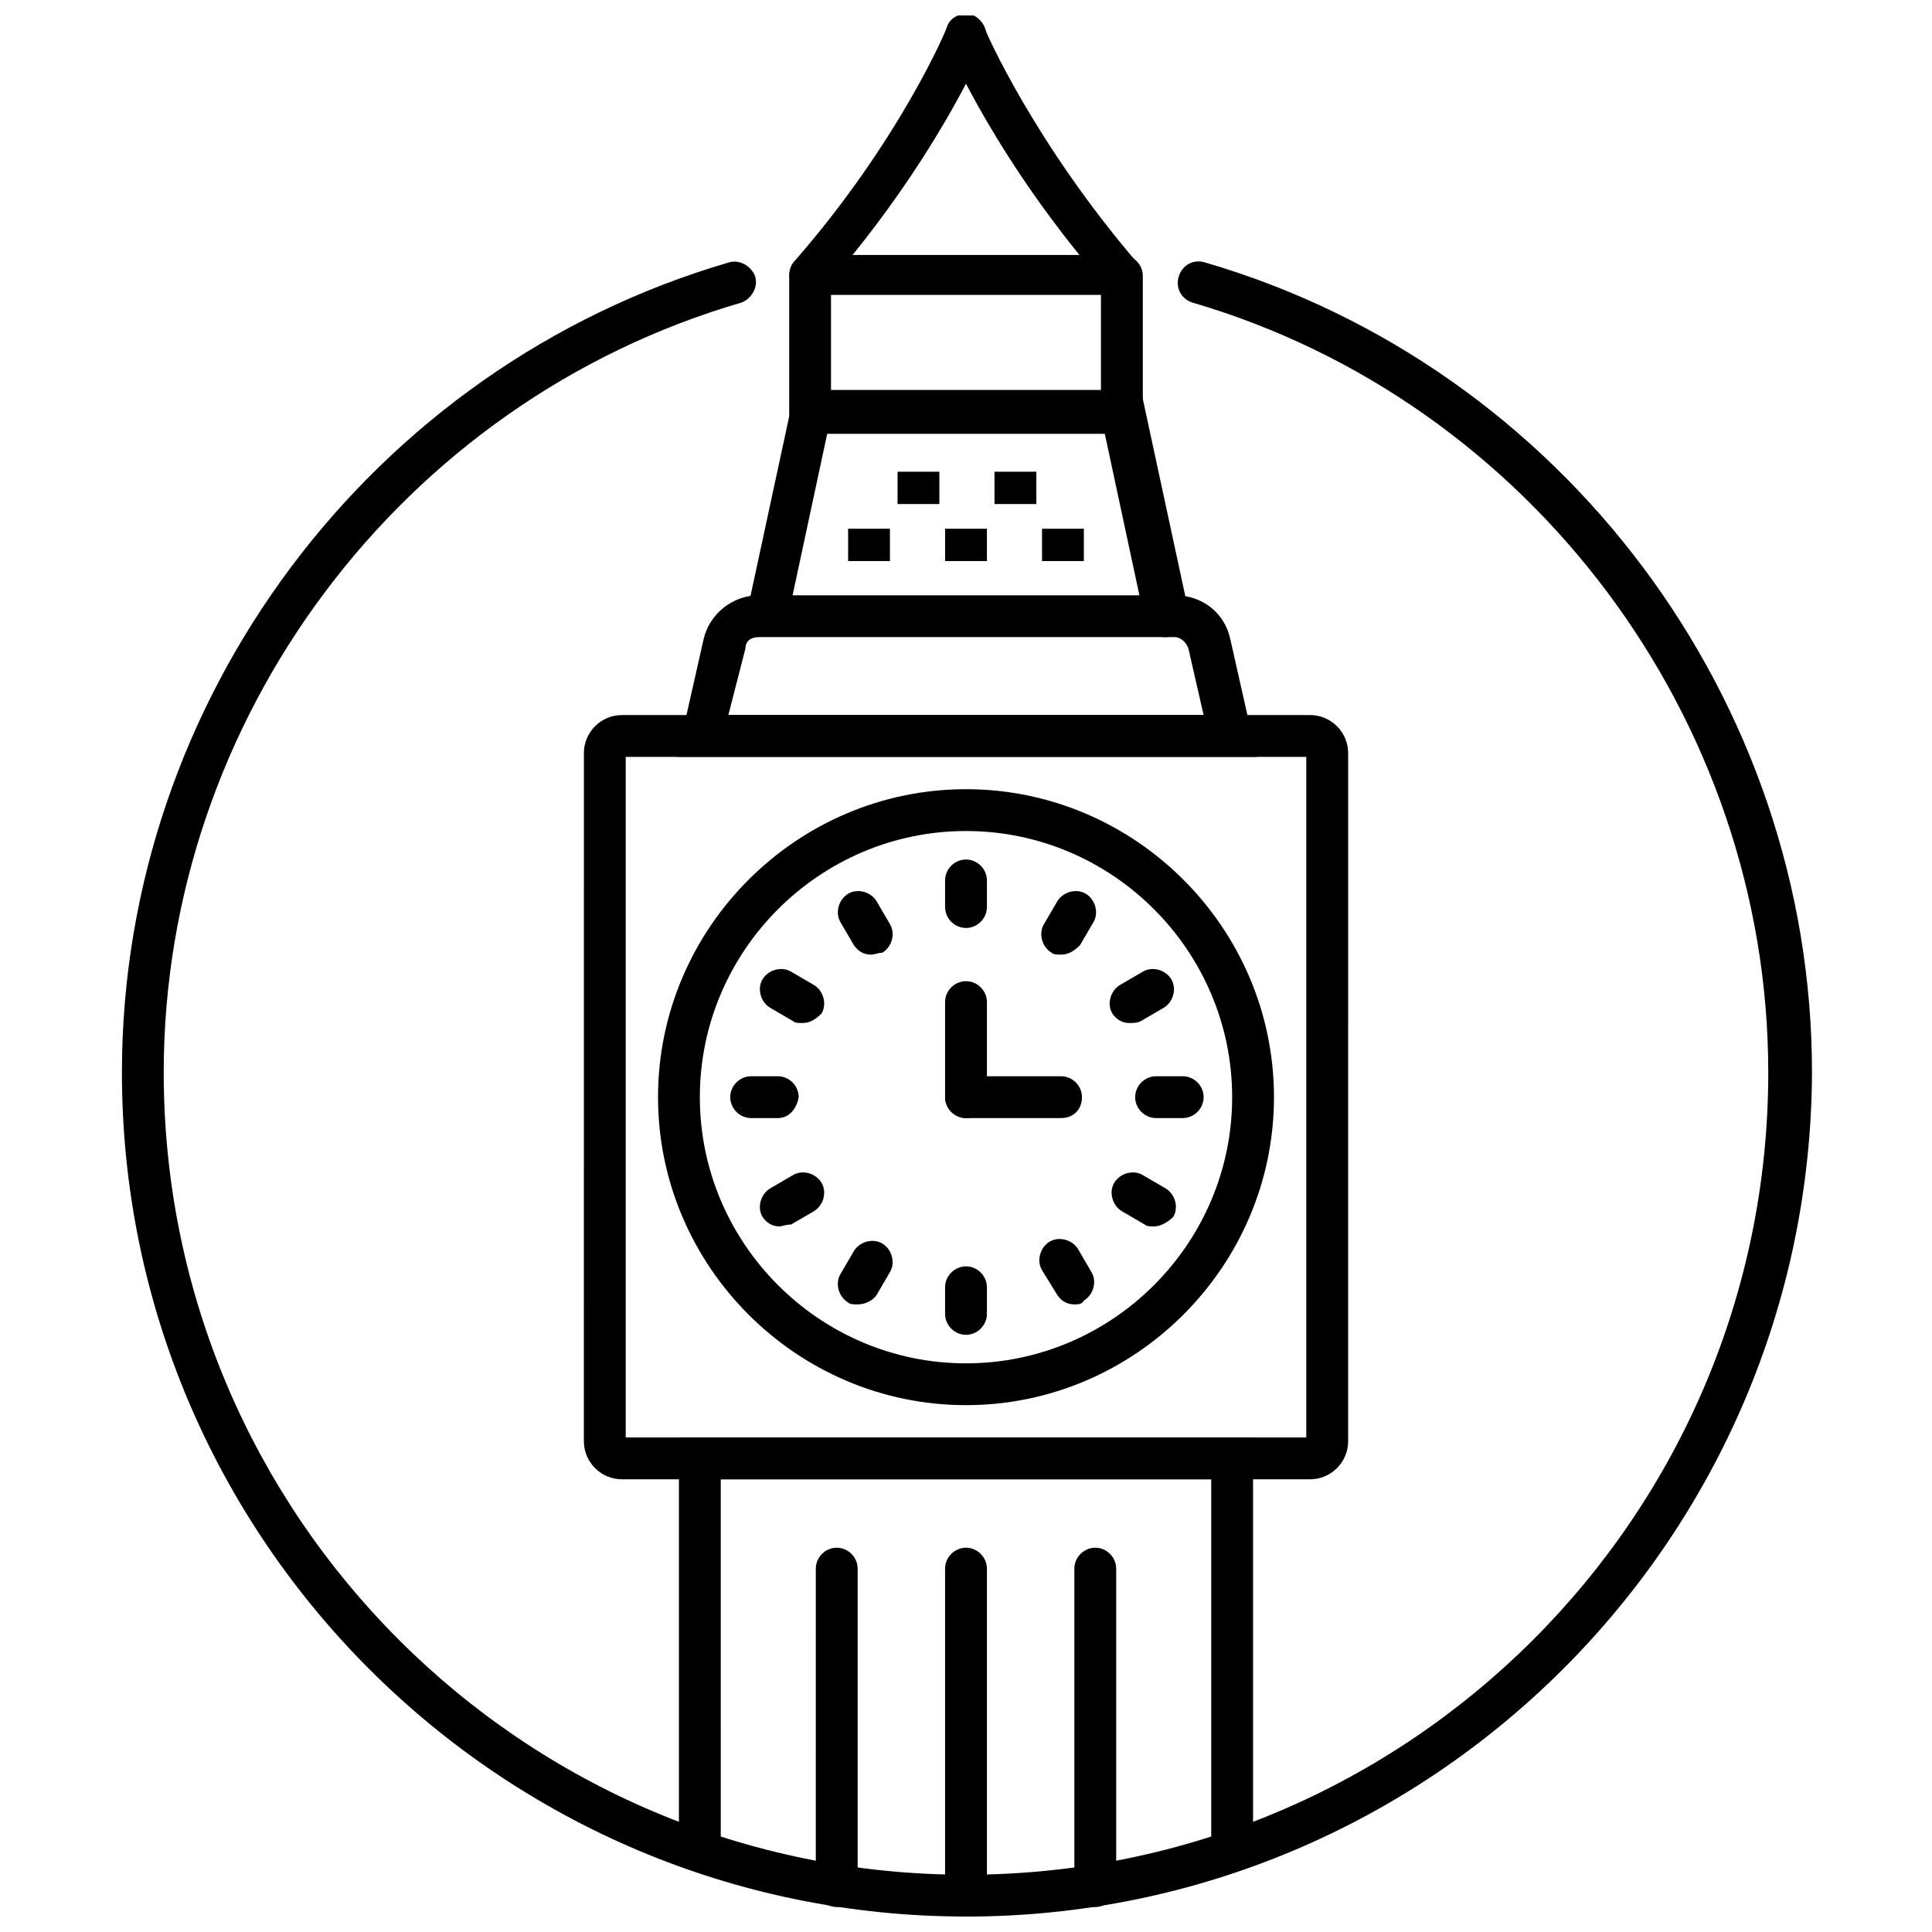
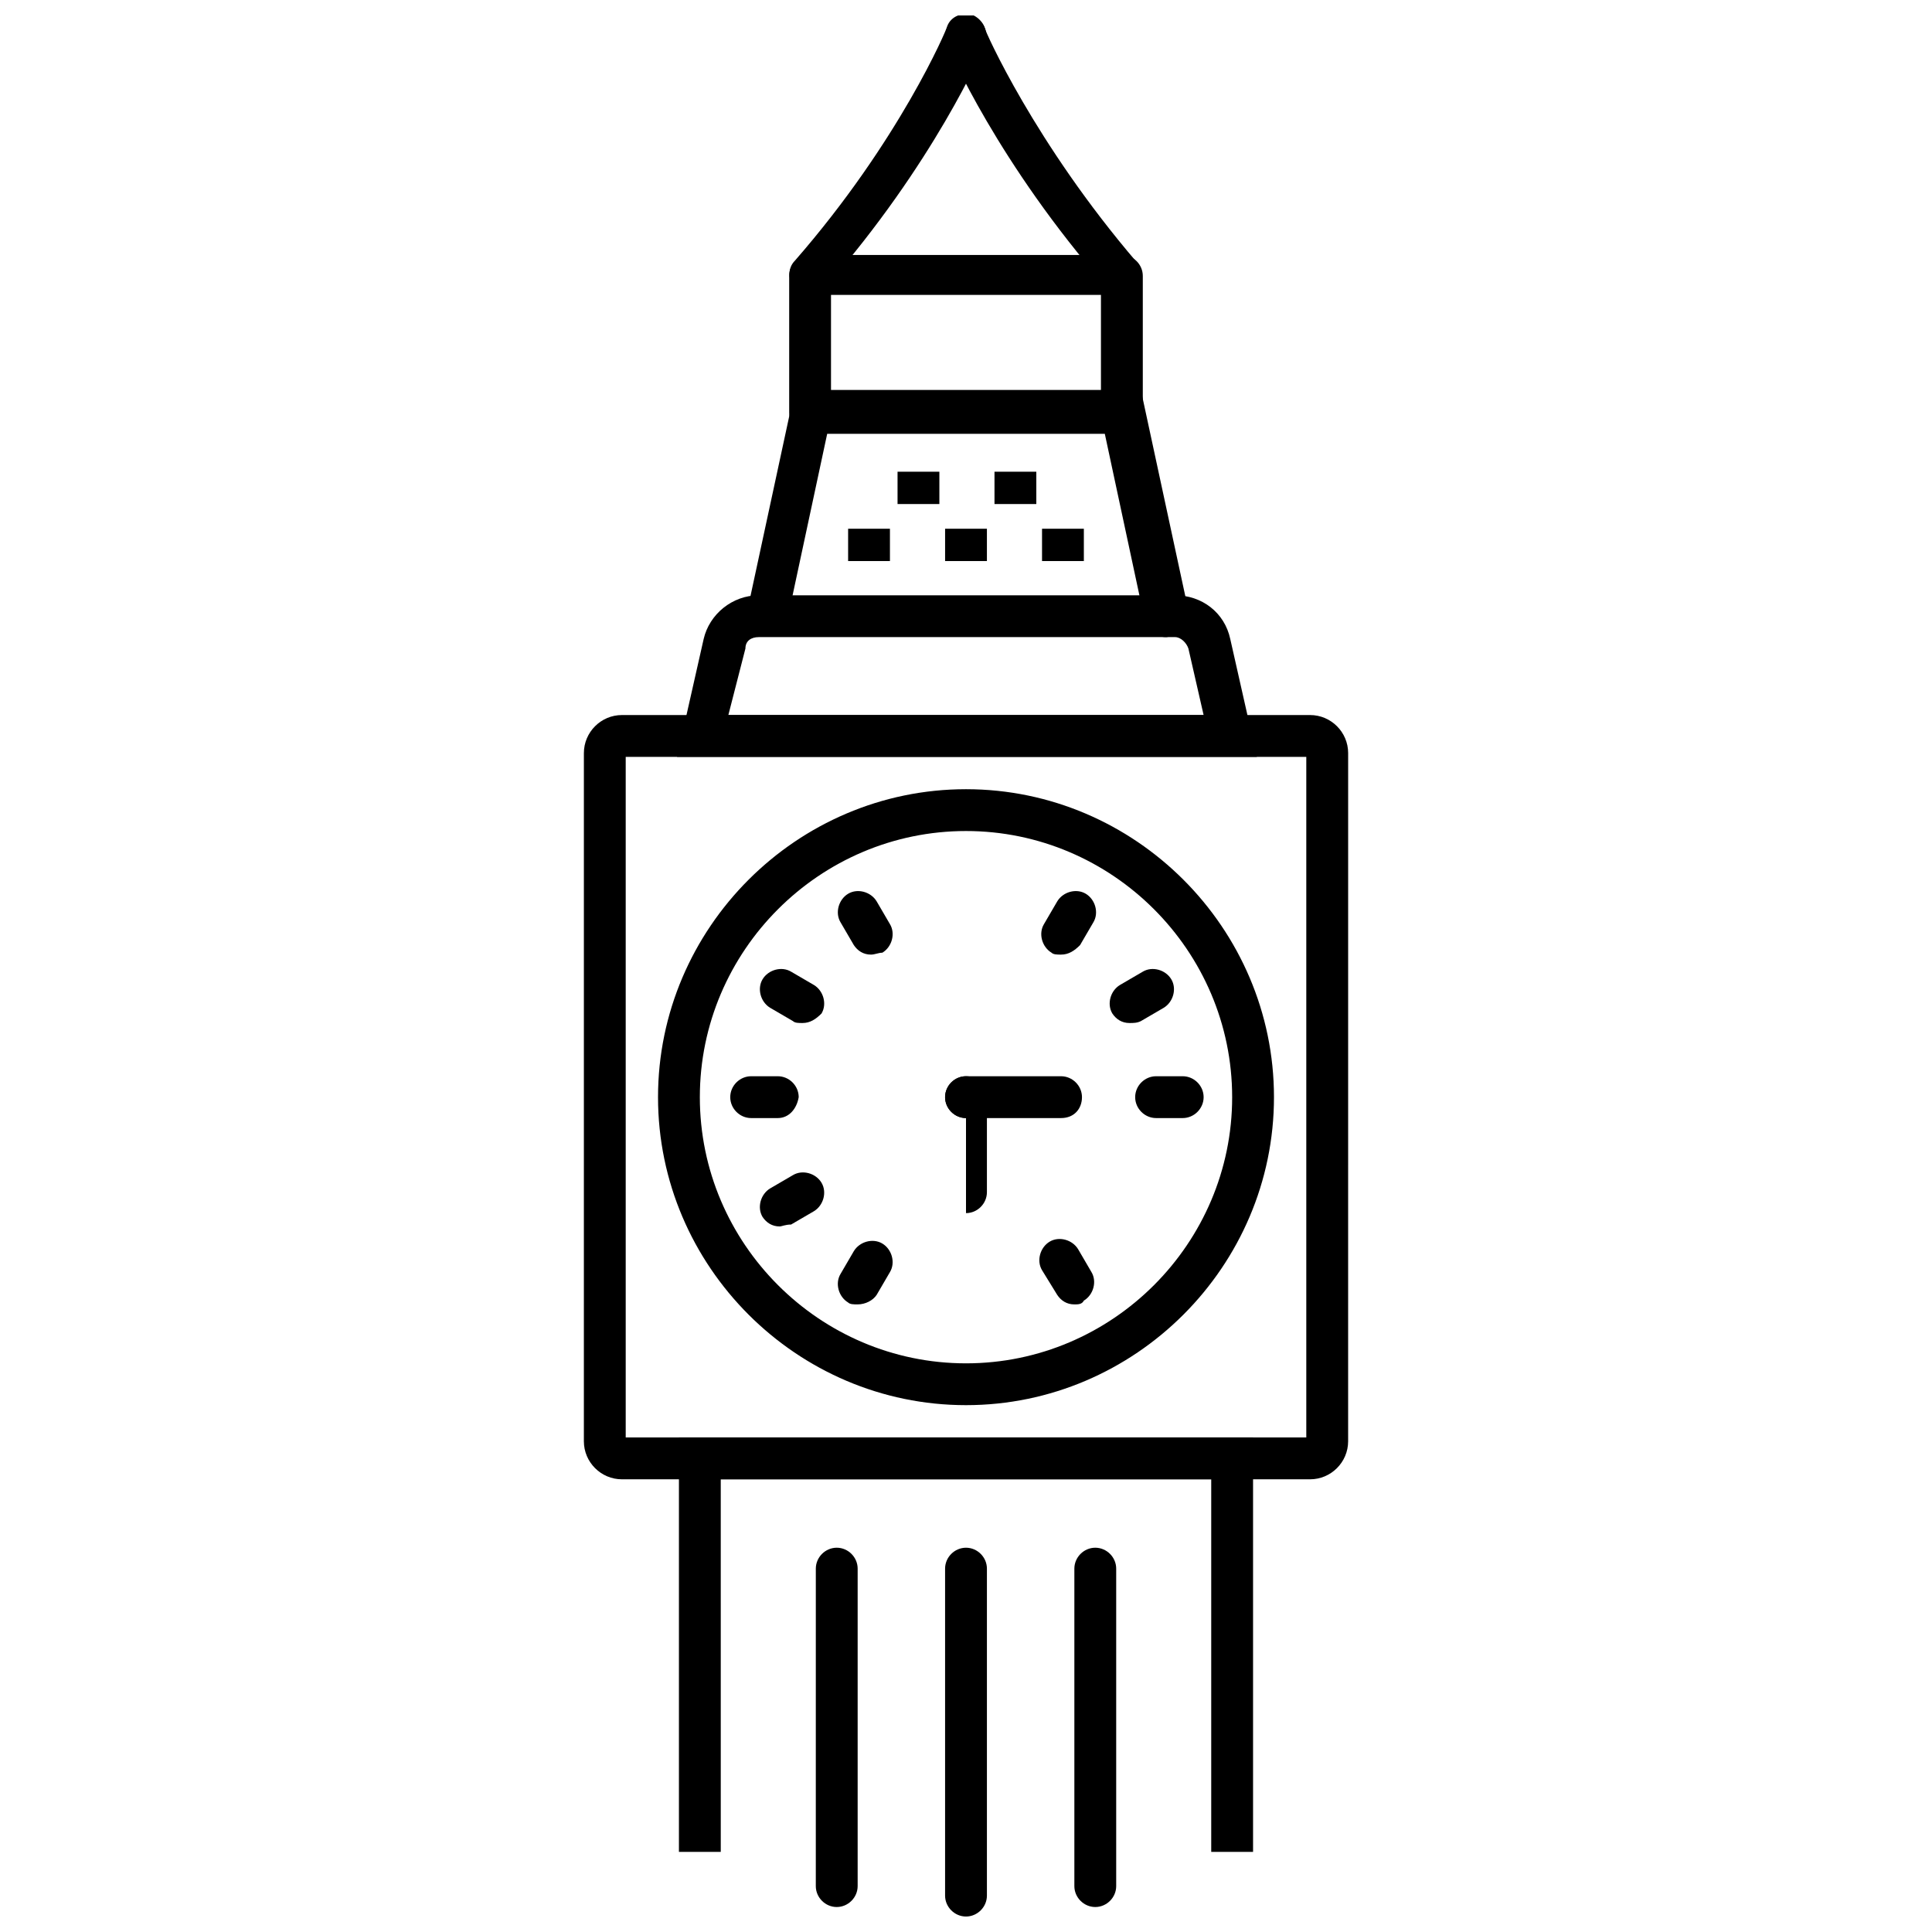
<svg xmlns="http://www.w3.org/2000/svg" width="800px" height="800px" version="1.1" viewBox="144 144 512 512">
  <defs>
    <clipPath id="d">
      <path d="m353 148.09h53v74.906h-53z" />
    </clipPath>
    <clipPath id="c">
      <path d="m394 148.09h53v74.906h-53z" />
    </clipPath>
    <clipPath id="b">
      <path d="m394 554h12v97.902h-12z" />
    </clipPath>
    <clipPath id="a">
      <path d="m176 213h449v438.9h-449z" />
    </clipPath>
  </defs>
  <path d="m420.15 284.12h11.082v8.566h-11.082z" />
  <path d="m394.46 284.12h11.082v8.566h-11.082z" />
  <path d="m368.76 284.12h11.082v8.566h-11.082z" />
  <path d="m407.55 269.01h11.082v8.566h-11.082z" />
  <path d="m381.86 269.01h11.082v8.566h-11.082z" />
  <path d="m335.01 634.77h-11.086v-109.83h152.15v109.83h-11.086v-98.746h-129.98z" />
  <path d="m491.19 536.03h-182.38c-5.543 0-10.078-4.535-10.078-10.078l0.004-182.38c0-5.543 4.535-10.078 10.078-10.078h182.38c5.543 0 10.078 4.535 10.078 10.078l-0.004 182.38c0 5.543-4.535 10.078-10.078 10.078zm-181.37-11.086h180.36v-180.36h-180.36z" />
  <path d="m452.9 312.84c-2.519 0-5.039-2.016-5.543-4.535l-10.578-49.371h-73.559l-10.578 49.375c-0.504 3.023-3.527 5.039-6.551 4.031-3.023-0.504-5.039-3.527-4.031-6.551l12.594-58.441h91.691l12.594 58.441c0.504 3.023-1.512 6.047-4.031 6.551-1.504 0.5-1.504 0.5-2.008 0.5z" />
  <path d="m441.31 258.93h-82.625c-3.023 0-5.543-2.519-5.543-5.543v-36.273c0-3.023 2.519-5.543 5.543-5.543h82.625c3.023 0 5.543 2.519 5.543 5.543v36.273c-0.004 3.023-2.523 5.543-5.543 5.543zm-77.086-11.086h71.539v-25.695h-71.539z" />
  <g clip-path="url(#d)">
    <path d="m358.69 222.15c-1.512 0-2.519-0.504-3.527-1.512-2.519-2.016-2.519-5.543-0.504-7.559 27.711-31.738 40.305-61.465 40.305-61.969 1.008-3.023 4.535-4.031 7.055-3.023 3.019 1.516 4.027 5.043 3.019 7.562-0.504 1.512-13.602 31.738-42.32 64.488-1.004 1.508-2.516 2.012-4.027 2.012z" />
  </g>
  <g clip-path="url(#c)">
    <path d="m441.31 222.15c-1.512 0-3.023-0.504-4.031-2.016-28.719-32.746-41.816-62.973-42.32-64.484-1.008-3.023 0-6.047 3.023-7.055 3.023-1.008 6.047 0 7.055 3.023 0 0.504 13.098 30.23 40.305 61.969 2.016 2.519 1.512 5.543-0.504 7.559-1.012 0.5-2.016 1.004-3.527 1.004z" />
  </g>
  <path d="m365.74 649.38c-3.023 0-5.543-2.519-5.543-5.543l0.004-84.133c0-3.023 2.519-5.543 5.543-5.543 3.023 0 5.543 2.519 5.543 5.543v84.137c-0.004 3.019-2.523 5.539-5.547 5.539z" />
  <g clip-path="url(#b)">
    <path d="m400 651.9c-3.023 0-5.543-2.519-5.543-5.543v-86.652c0-3.023 2.519-5.543 5.543-5.543s5.543 2.519 5.543 5.543v86.656c-0.004 3.019-2.523 5.539-5.543 5.539z" />
  </g>
  <path d="m434.26 649.38c-3.023 0-5.543-2.519-5.543-5.543v-84.133c0-3.023 2.519-5.543 5.543-5.543 3.023 0 5.543 2.519 5.543 5.543v84.137c0 3.019-2.519 5.539-5.543 5.539z" />
  <path d="m477.08 344.58h-153.66l7.055-31.234c1.512-6.551 7.559-11.586 14.609-11.586h110.34c7.055 0 13.098 4.535 14.609 11.586zm-140.06-11.082h125.95l-4.031-17.633c-0.504-1.512-2.016-3.023-3.527-3.023h-110.34c-2.016 0-3.527 1.008-3.527 3.023z" />
  <g clip-path="url(#a)">
-     <path d="m400 651.9c-123.43 0-223.69-100.26-223.69-223.69 0-98.746 65.996-186.91 160.71-214.62 3.023-1.008 6.047 1.008 7.055 3.527 1.008 3.023-1.008 6.047-3.527 7.055-90.184 26.195-153.16 110.33-153.16 204.04 0 117.39 95.219 212.61 212.61 212.61 117.39 0 212.61-95.219 212.61-212.61 0-93.707-62.977-177.84-152.65-204.04-3.023-1.008-4.535-4.031-3.527-7.055 1.008-3.023 4.031-4.535 7.055-3.527 94.715 27.711 160.71 115.88 160.71 214.62-0.508 123.44-100.77 223.7-224.2 223.7z" />
-   </g>
+     </g>
  <path d="m400 516.38c-44.84 0-81.617-36.777-81.617-81.617 0-44.84 36.777-81.617 81.617-81.617s81.617 36.777 81.617 81.617c0 44.84-36.781 81.617-81.617 81.617zm0-152.15c-38.793 0-70.535 31.738-70.535 70.535 0 38.793 31.738 70.535 70.535 70.535 38.793 0 70.535-31.738 70.535-70.535-0.004-38.793-31.742-70.535-70.535-70.535z" />
-   <path d="m400 440.3c-3.023 0-5.543-2.519-5.543-5.543v-25.191c0-3.023 2.519-5.543 5.543-5.543s5.543 2.519 5.543 5.543v25.191c-0.004 3.023-2.523 5.543-5.543 5.543z" />
+   <path d="m400 440.3c-3.023 0-5.543-2.519-5.543-5.543c0-3.023 2.519-5.543 5.543-5.543s5.543 2.519 5.543 5.543v25.191c-0.004 3.023-2.523 5.543-5.543 5.543z" />
  <path d="m425.19 440.3h-25.191c-3.023 0-5.543-2.519-5.543-5.543 0-3.023 2.519-5.543 5.543-5.543h25.191c3.023 0 5.543 2.519 5.543 5.543 0 3.023-2.016 5.543-5.543 5.543z" />
-   <path d="m400 389.92c-3.023 0-5.543-2.519-5.543-5.543v-7.055c0-3.023 2.519-5.543 5.543-5.543s5.543 2.519 5.543 5.543v7.055c-0.004 3.023-2.523 5.543-5.543 5.543z" />
  <path d="m374.81 396.98c-2.016 0-3.527-1.008-4.535-2.519l-3.527-6.047c-1.512-2.519-0.504-6.047 2.016-7.559 2.519-1.512 6.047-0.504 7.559 2.016l3.527 6.047c1.512 2.519 0.504 6.047-2.016 7.559-1.008 0-2.016 0.504-3.023 0.504z" />
  <path d="m356.67 415.11c-1.008 0-2.016 0-2.519-0.504l-6.047-3.527c-2.519-1.512-3.527-5.039-2.016-7.559 1.512-2.519 5.039-3.527 7.559-2.016l6.047 3.527c2.519 1.512 3.527 5.039 2.016 7.559-1.512 1.512-3.023 2.519-5.039 2.519z" />
  <path d="m350.12 440.3h-7.055c-3.023 0-5.543-2.519-5.543-5.543 0-3.023 2.519-5.543 5.543-5.543h7.055c3.023 0 5.543 2.519 5.543 5.543-0.504 3.023-2.519 5.543-5.543 5.543z" />
  <path d="m350.62 469.02c-2.016 0-3.527-1.008-4.535-2.519-1.512-2.519-0.504-6.047 2.016-7.559l6.047-3.527c2.519-1.512 6.047-0.504 7.559 2.016 1.512 2.519 0.504 6.047-2.016 7.559l-6.047 3.527c-1.512 0-2.519 0.504-3.023 0.504z" />
  <path d="m371.28 489.68c-1.008 0-2.016 0-2.519-0.504-2.519-1.512-3.527-5.039-2.016-7.559l3.527-6.047c1.512-2.519 5.039-3.527 7.559-2.016s3.527 5.039 2.016 7.559l-3.527 6.047c-1.008 1.512-3.023 2.519-5.039 2.519z" />
-   <path d="m400 497.74c-3.023 0-5.543-2.519-5.543-5.543v-7.055c0-3.023 2.519-5.543 5.543-5.543s5.543 2.519 5.543 5.543v7.055c-0.004 3.023-2.523 5.543-5.543 5.543z" />
  <path d="m428.71 489.68c-2.016 0-3.527-1.008-4.535-2.519l-4.027-6.547c-1.512-2.519-0.504-6.047 2.016-7.559s6.047-0.504 7.559 2.016l3.527 6.047c1.512 2.519 0.504 6.047-2.016 7.559-0.508 1.004-1.516 1.004-2.523 1.004z" />
-   <path d="m449.88 469.02c-1.008 0-2.016 0-2.519-0.504l-6.047-3.527c-2.519-1.512-3.527-5.039-2.016-7.559 1.512-2.519 5.039-3.527 7.559-2.016l6.047 3.527c2.519 1.512 3.527 5.039 2.016 7.559-1.512 1.512-3.527 2.519-5.039 2.519z" />
  <path d="m457.43 440.3h-7.055c-3.023 0-5.543-2.519-5.543-5.543 0-3.023 2.519-5.543 5.543-5.543h7.055c3.023 0 5.543 2.519 5.543 5.543 0 3.023-2.519 5.543-5.543 5.543z" />
  <path d="m443.32 415.11c-2.016 0-3.527-1.008-4.535-2.519-1.512-2.519-0.504-6.047 2.016-7.559l6.047-3.527c2.519-1.512 6.047-0.504 7.559 2.016 1.512 2.519 0.504 6.047-2.016 7.559l-6.047 3.527c-1.008 0.504-2.016 0.504-3.023 0.504z" />
  <path d="m425.19 396.98c-1.008 0-2.016 0-2.519-0.504-2.519-1.512-3.527-5.039-2.016-7.559l3.527-6.047c1.512-2.519 5.039-3.527 7.559-2.016 2.519 1.512 3.527 5.039 2.016 7.559l-3.527 6.047c-1.512 1.512-3.023 2.519-5.039 2.519z" />
</svg>